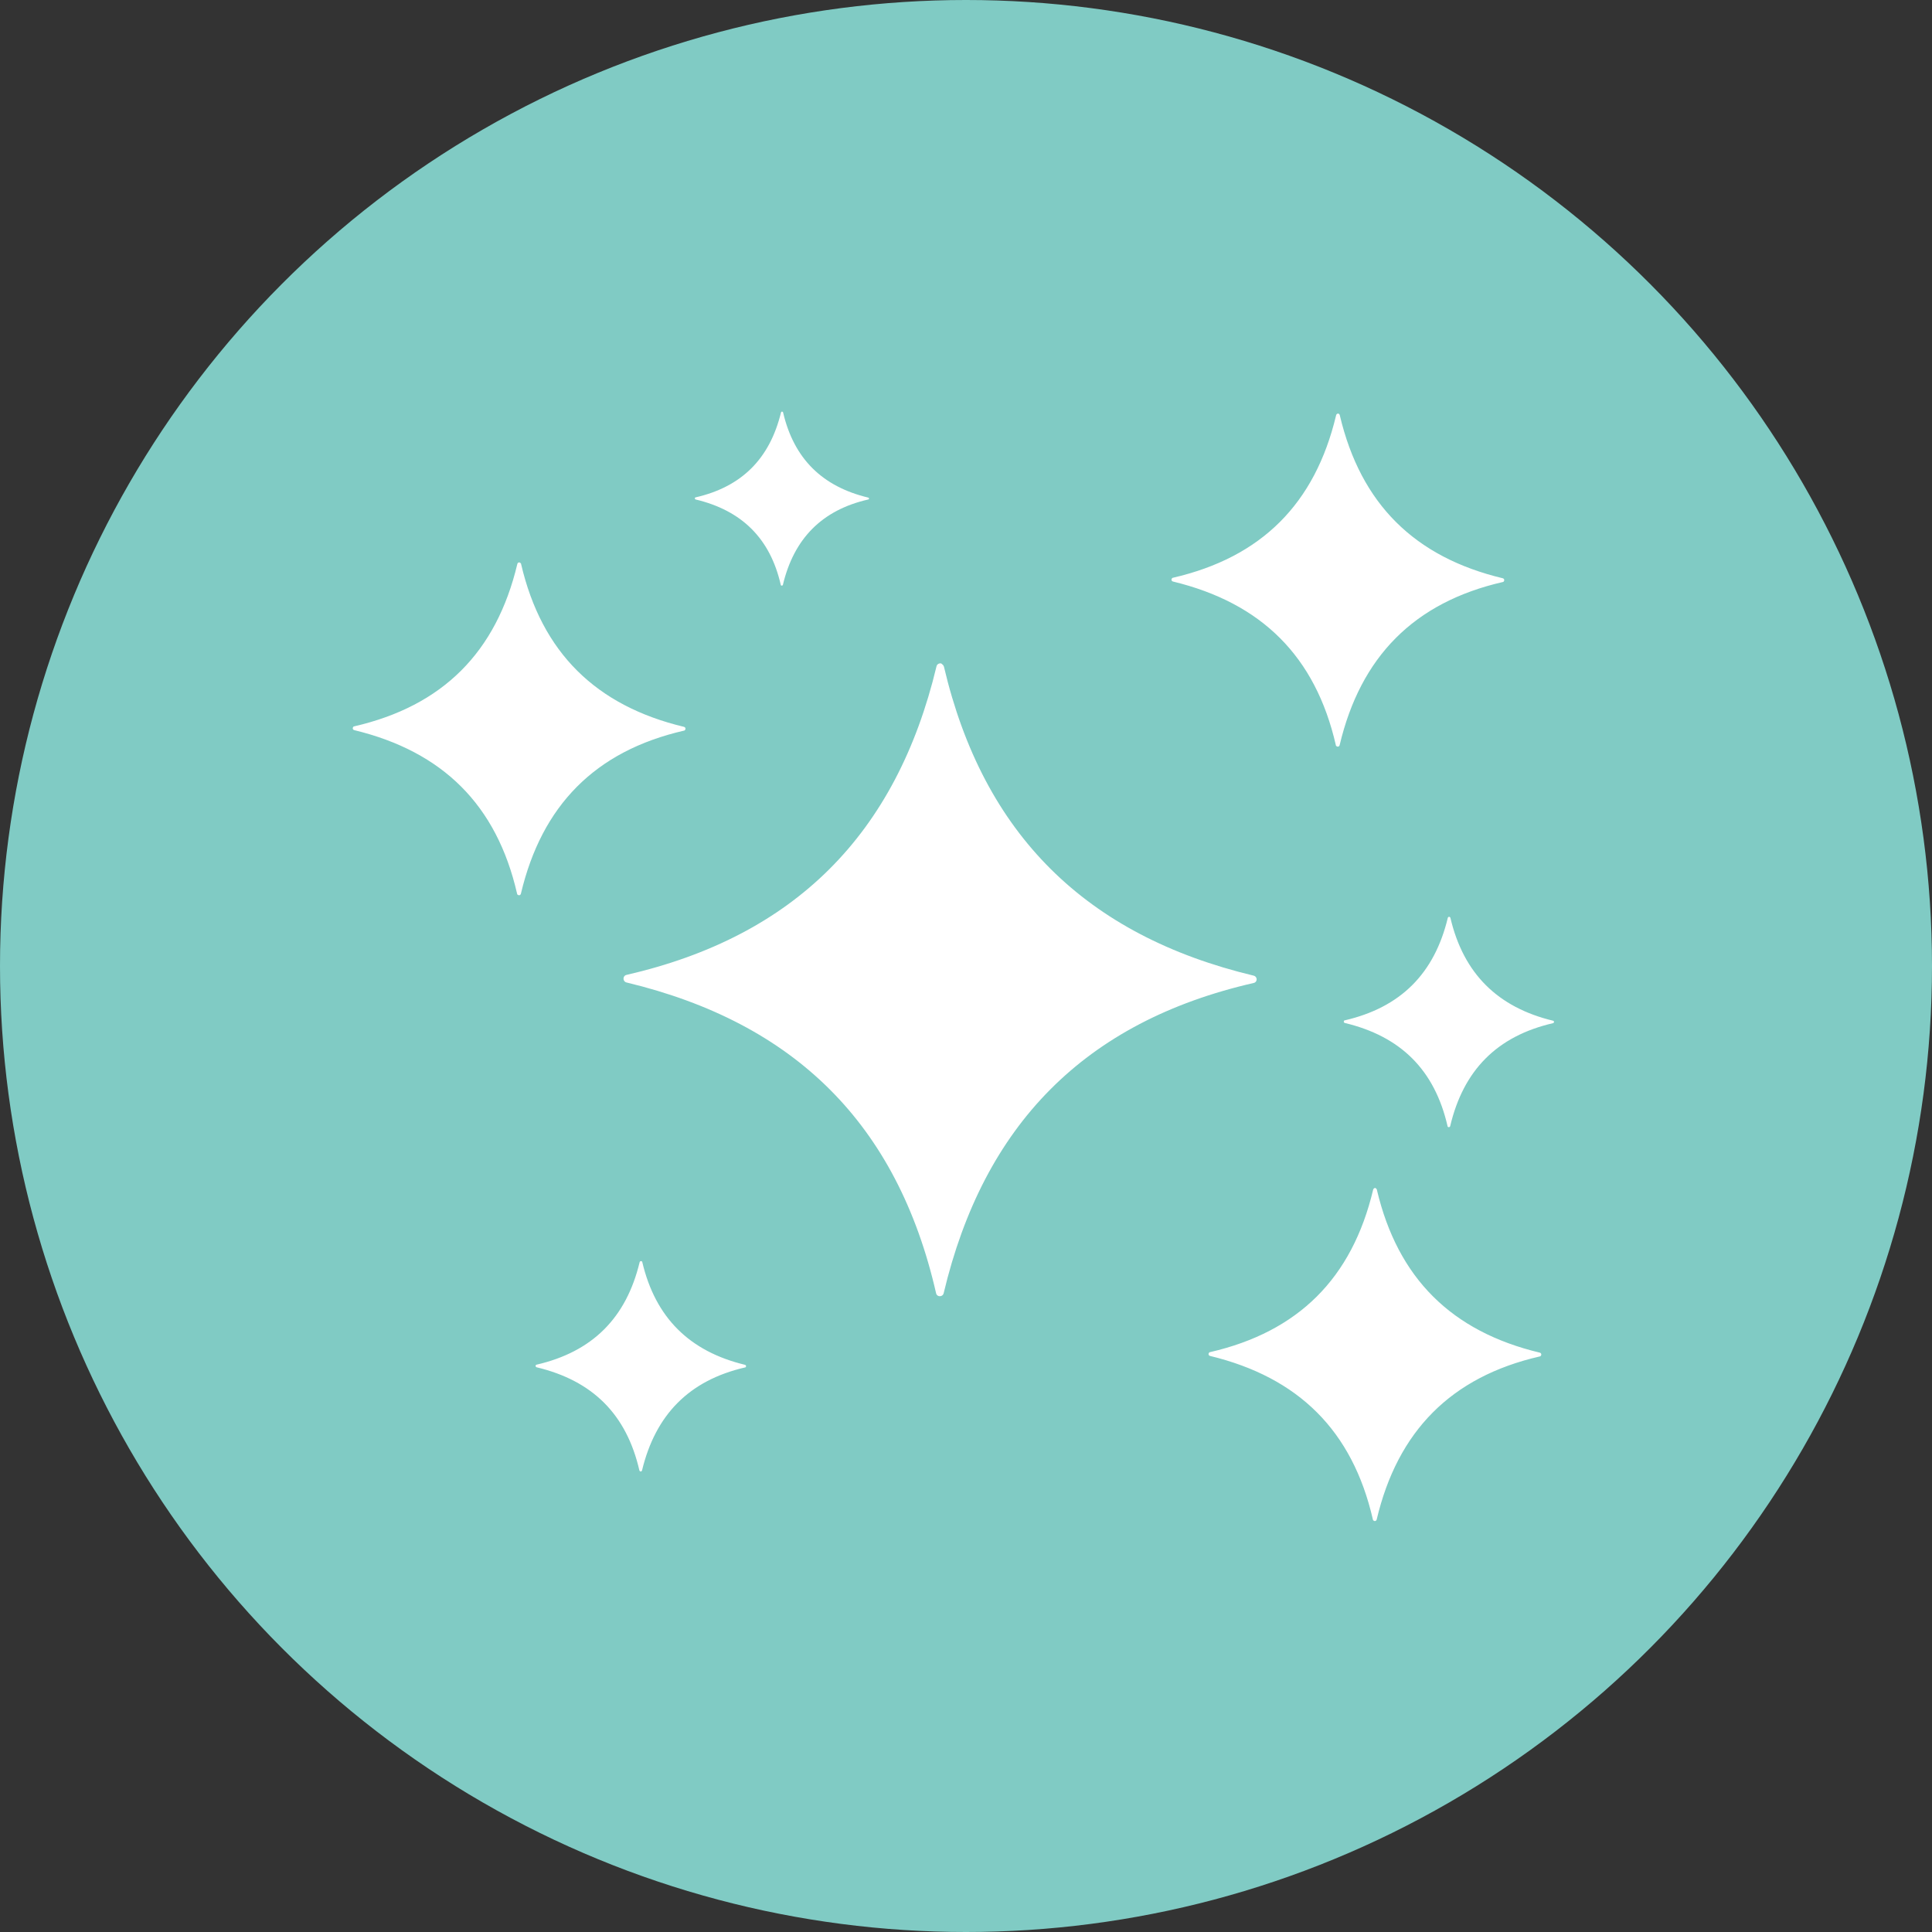
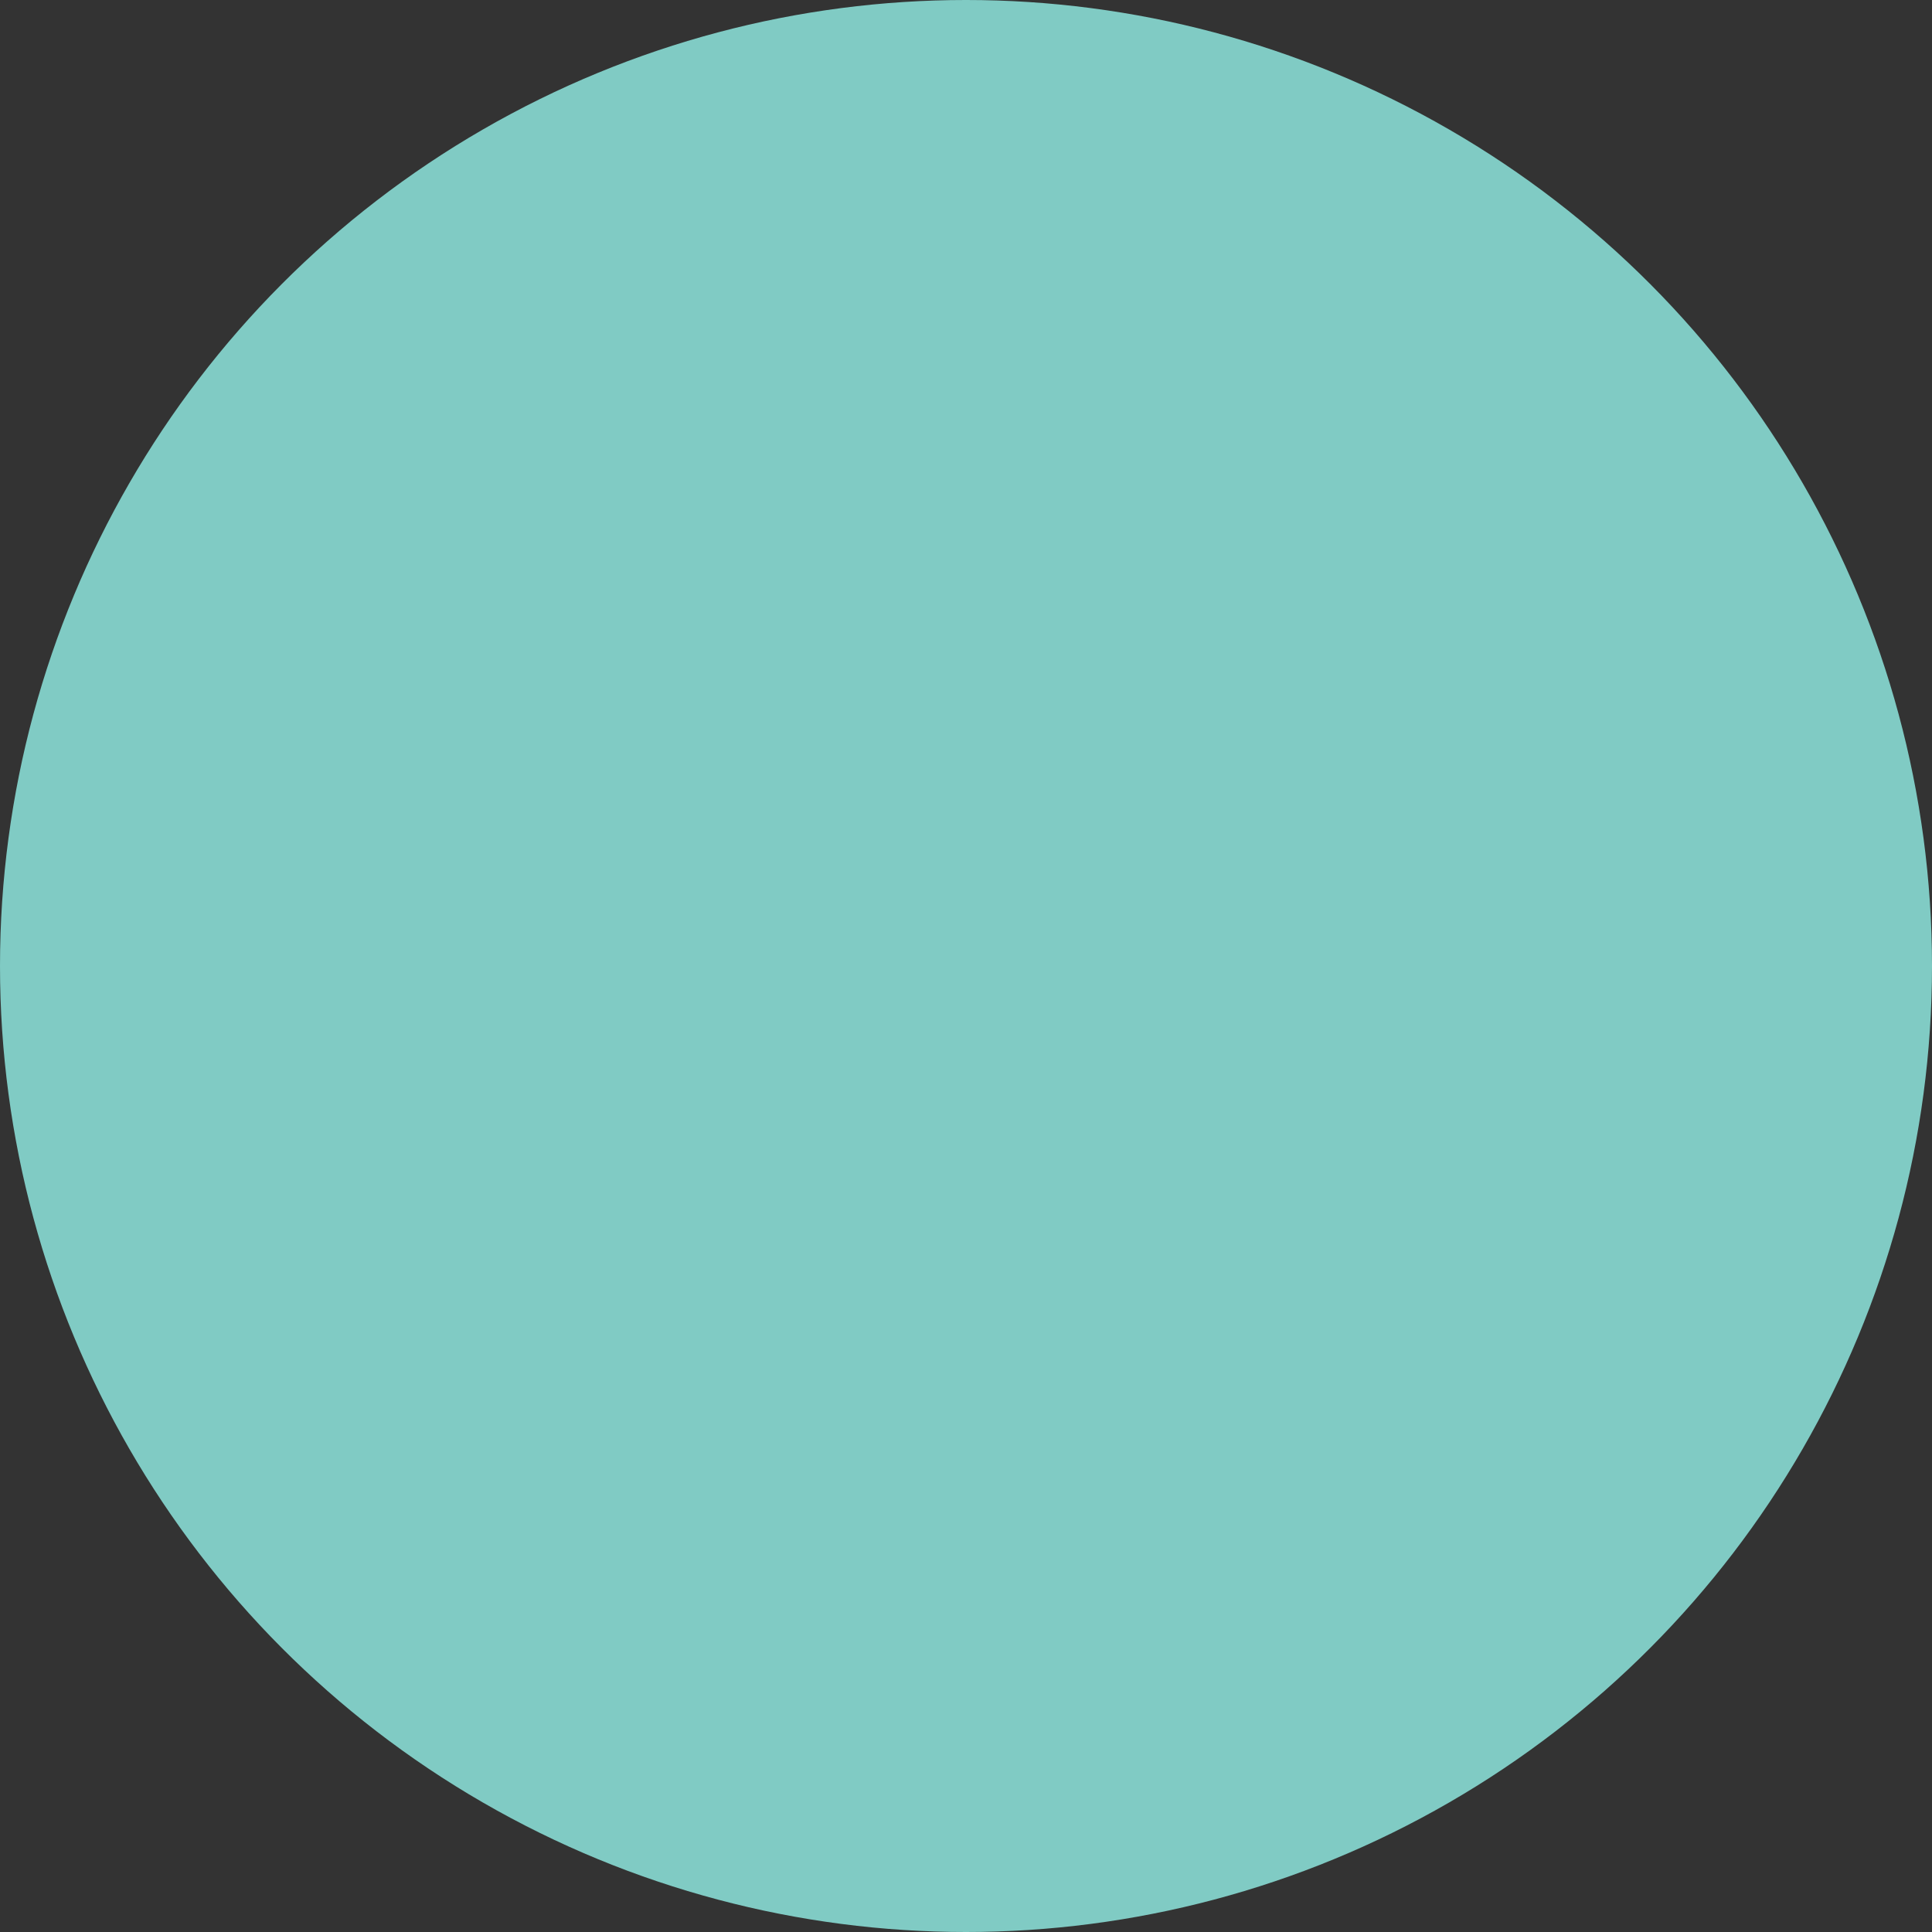
<svg xmlns="http://www.w3.org/2000/svg" id="Ebene_1" viewBox="0 0 230 230">
  <rect x="0" y="0" width="230" height="230" fill="#333333" stroke="none" />
  <defs>
    <style>
      .cls-1 {
        fill: #80cbc4;
      }

      .cls-2 {
        fill: #fff;
      }
    </style>
  </defs>
  <circle class="cls-1" cx="115" cy="115" r="115" />
-   <path class="cls-2" d="M112.37,79.35c4.69,19.98,16.91,32.02,36.88,36.8.25.06.39.31.34.53-.03.17-.17.31-.34.34-20.15,4.61-32.16,16.93-36.91,36.94-.06.25-.31.39-.56.34-.17-.03-.31-.17-.34-.34-4.61-20.15-16.82-32.19-36.86-37-.25-.06-.39-.31-.34-.56.03-.17.17-.31.34-.34,20.03-4.61,32.13-16.77,36.91-36.74.06-.25.31-.39.56-.34.14.11.28.22.31.36h0ZM159.51,49.48c2.49,10.51,8.89,16.85,19.39,19.36.14.03.2.17.17.28-.03.08-.08.17-.17.17-10.59,2.43-16.93,8.91-19.42,19.42-.03.14-.17.2-.28.17-.08-.03-.17-.08-.17-.17-2.43-10.59-8.86-16.93-19.39-19.48-.14-.03-.2-.17-.17-.28.03-.08.08-.17.17-.17,10.53-2.43,16.91-8.8,19.42-19.34.03-.14.14-.22.28-.2.08.03.14.11.17.22h0ZM62.04,67.17c2.46,10.51,8.89,16.85,19.39,19.36.14.03.2.17.17.28-.03.08-.08.17-.17.17-10.59,2.43-16.93,8.91-19.42,19.42-.03.14-.17.2-.28.17-.08-.03-.17-.08-.17-.17-2.43-10.59-8.86-16.93-19.39-19.48-.14-.03-.2-.17-.17-.28.03-.08.08-.17.17-.17,10.53-2.43,16.91-8.8,19.42-19.34.03-.14.17-.2.28-.17.08.06.17.11.17.2ZM163.92,141.67c2.49,10.51,8.89,16.85,19.39,19.36.14.03.2.17.17.28-.03.08-.08.17-.17.17-10.59,2.43-16.93,8.91-19.42,19.42-.03.14-.17.2-.28.17-.08-.03-.17-.08-.17-.17-2.43-10.59-8.86-16.93-19.39-19.48-.14-.03-.2-.17-.17-.28.03-.08.08-.17.17-.17,10.53-2.43,16.91-8.8,19.42-19.34.03-.14.17-.22.28-.2.08.08.17.14.17.22ZM172.67,109.28c1.56,6.62,5.62,10.65,12.24,12.24.08.03.11.11.08.2l-.08.08c-6.71,1.54-10.7,5.62-12.27,12.27-.03.08-.11.14-.2.11-.06,0-.11-.06-.11-.11-1.54-6.71-5.59-10.7-12.24-12.29-.08-.03-.14-.11-.11-.2,0-.06.06-.11.11-.11,6.65-1.54,10.67-5.56,12.27-12.21.03-.08.11-.14.2-.11.06.03.11.08.11.14ZM76.46,150.24c1.56,6.62,5.62,10.65,12.24,12.24.08.03.14.11.11.2,0,.06-.06.11-.11.11-6.68,1.54-10.67,5.64-12.27,12.27-.03.08-.11.14-.2.11-.06-.03-.08-.06-.11-.11-1.54-6.71-5.59-10.7-12.24-12.29-.08-.03-.14-.11-.11-.2,0-.06.06-.11.11-.11,6.65-1.54,10.67-5.56,12.27-12.21.03-.08.11-.14.2-.11s.11.06.11.11h0ZM93.23,49.12c1.29,5.48,4.64,8.8,10.14,10.12.06.03.11.08.08.14,0,.06-.06.08-.08.08-5.53,1.26-8.86,4.67-10.17,10.17-.03.06-.08.11-.17.08-.06,0-.08-.06-.08-.08-1.26-5.53-4.64-8.86-10.14-10.17-.06-.03-.11-.08-.08-.17,0-.06.06-.08.08-.08,5.5-1.26,8.83-4.61,10.17-10.12.03-.06.08-.11.17-.08.03.03.08.06.08.11h0Z" />
</svg>